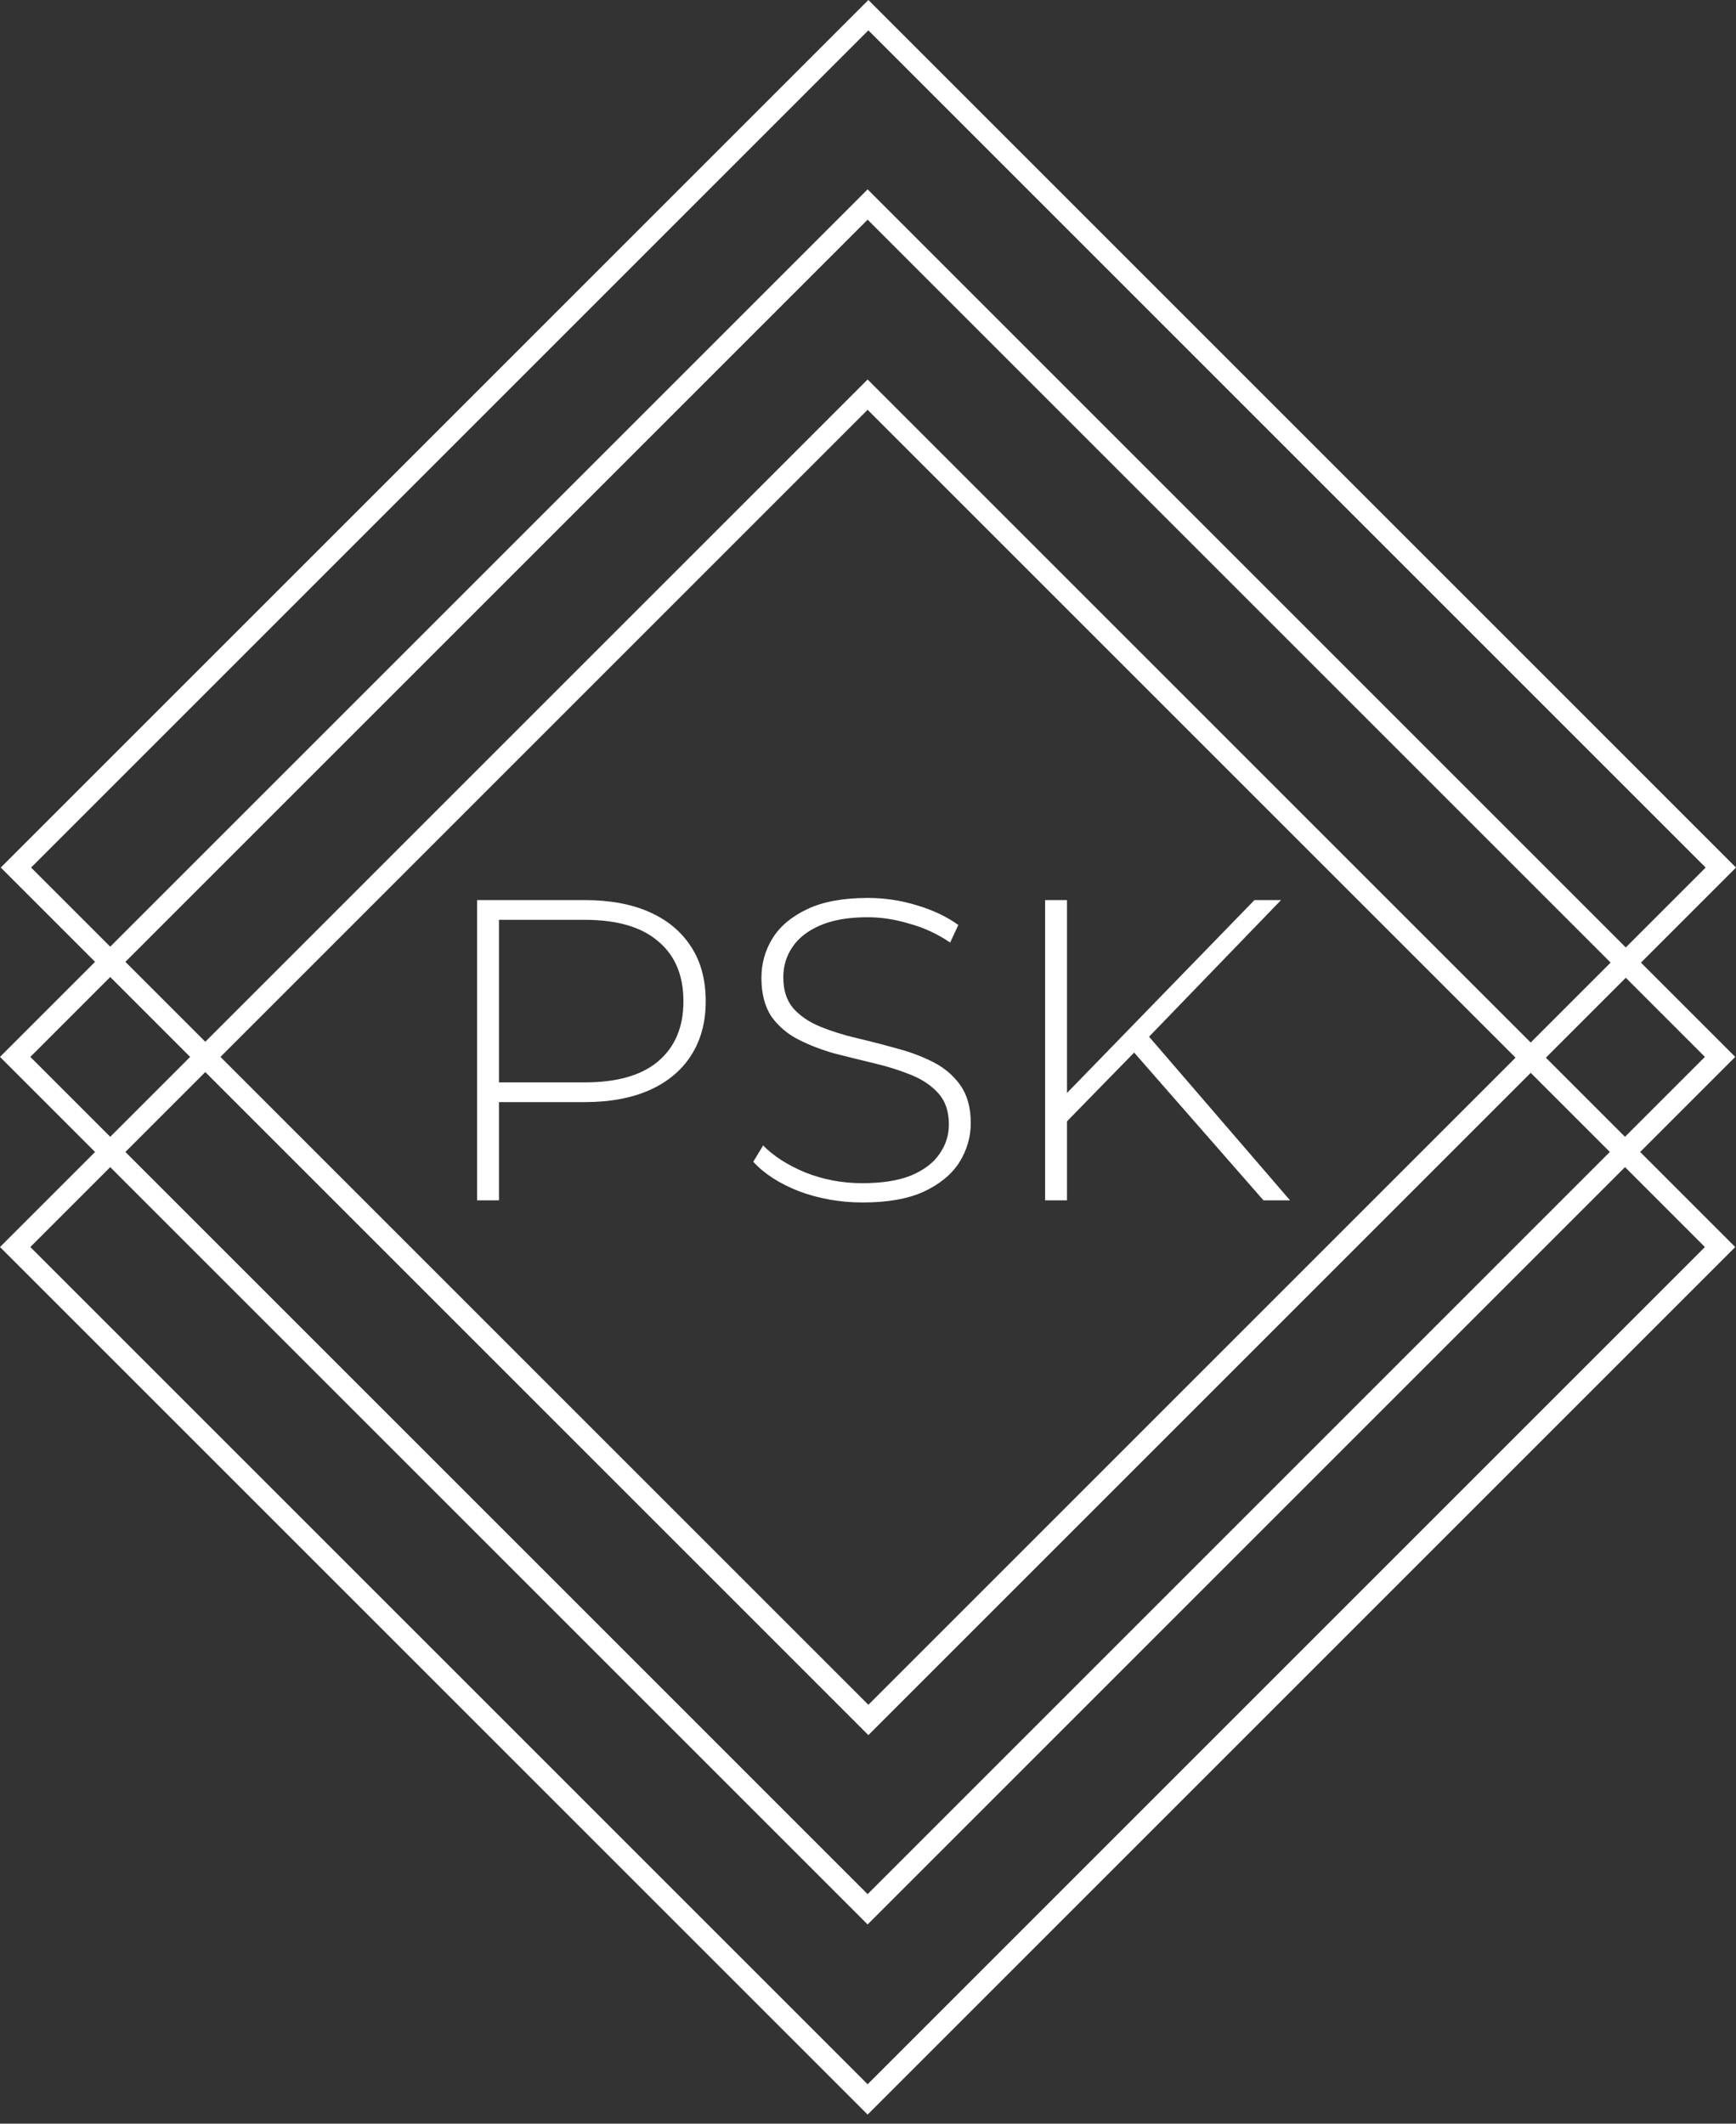
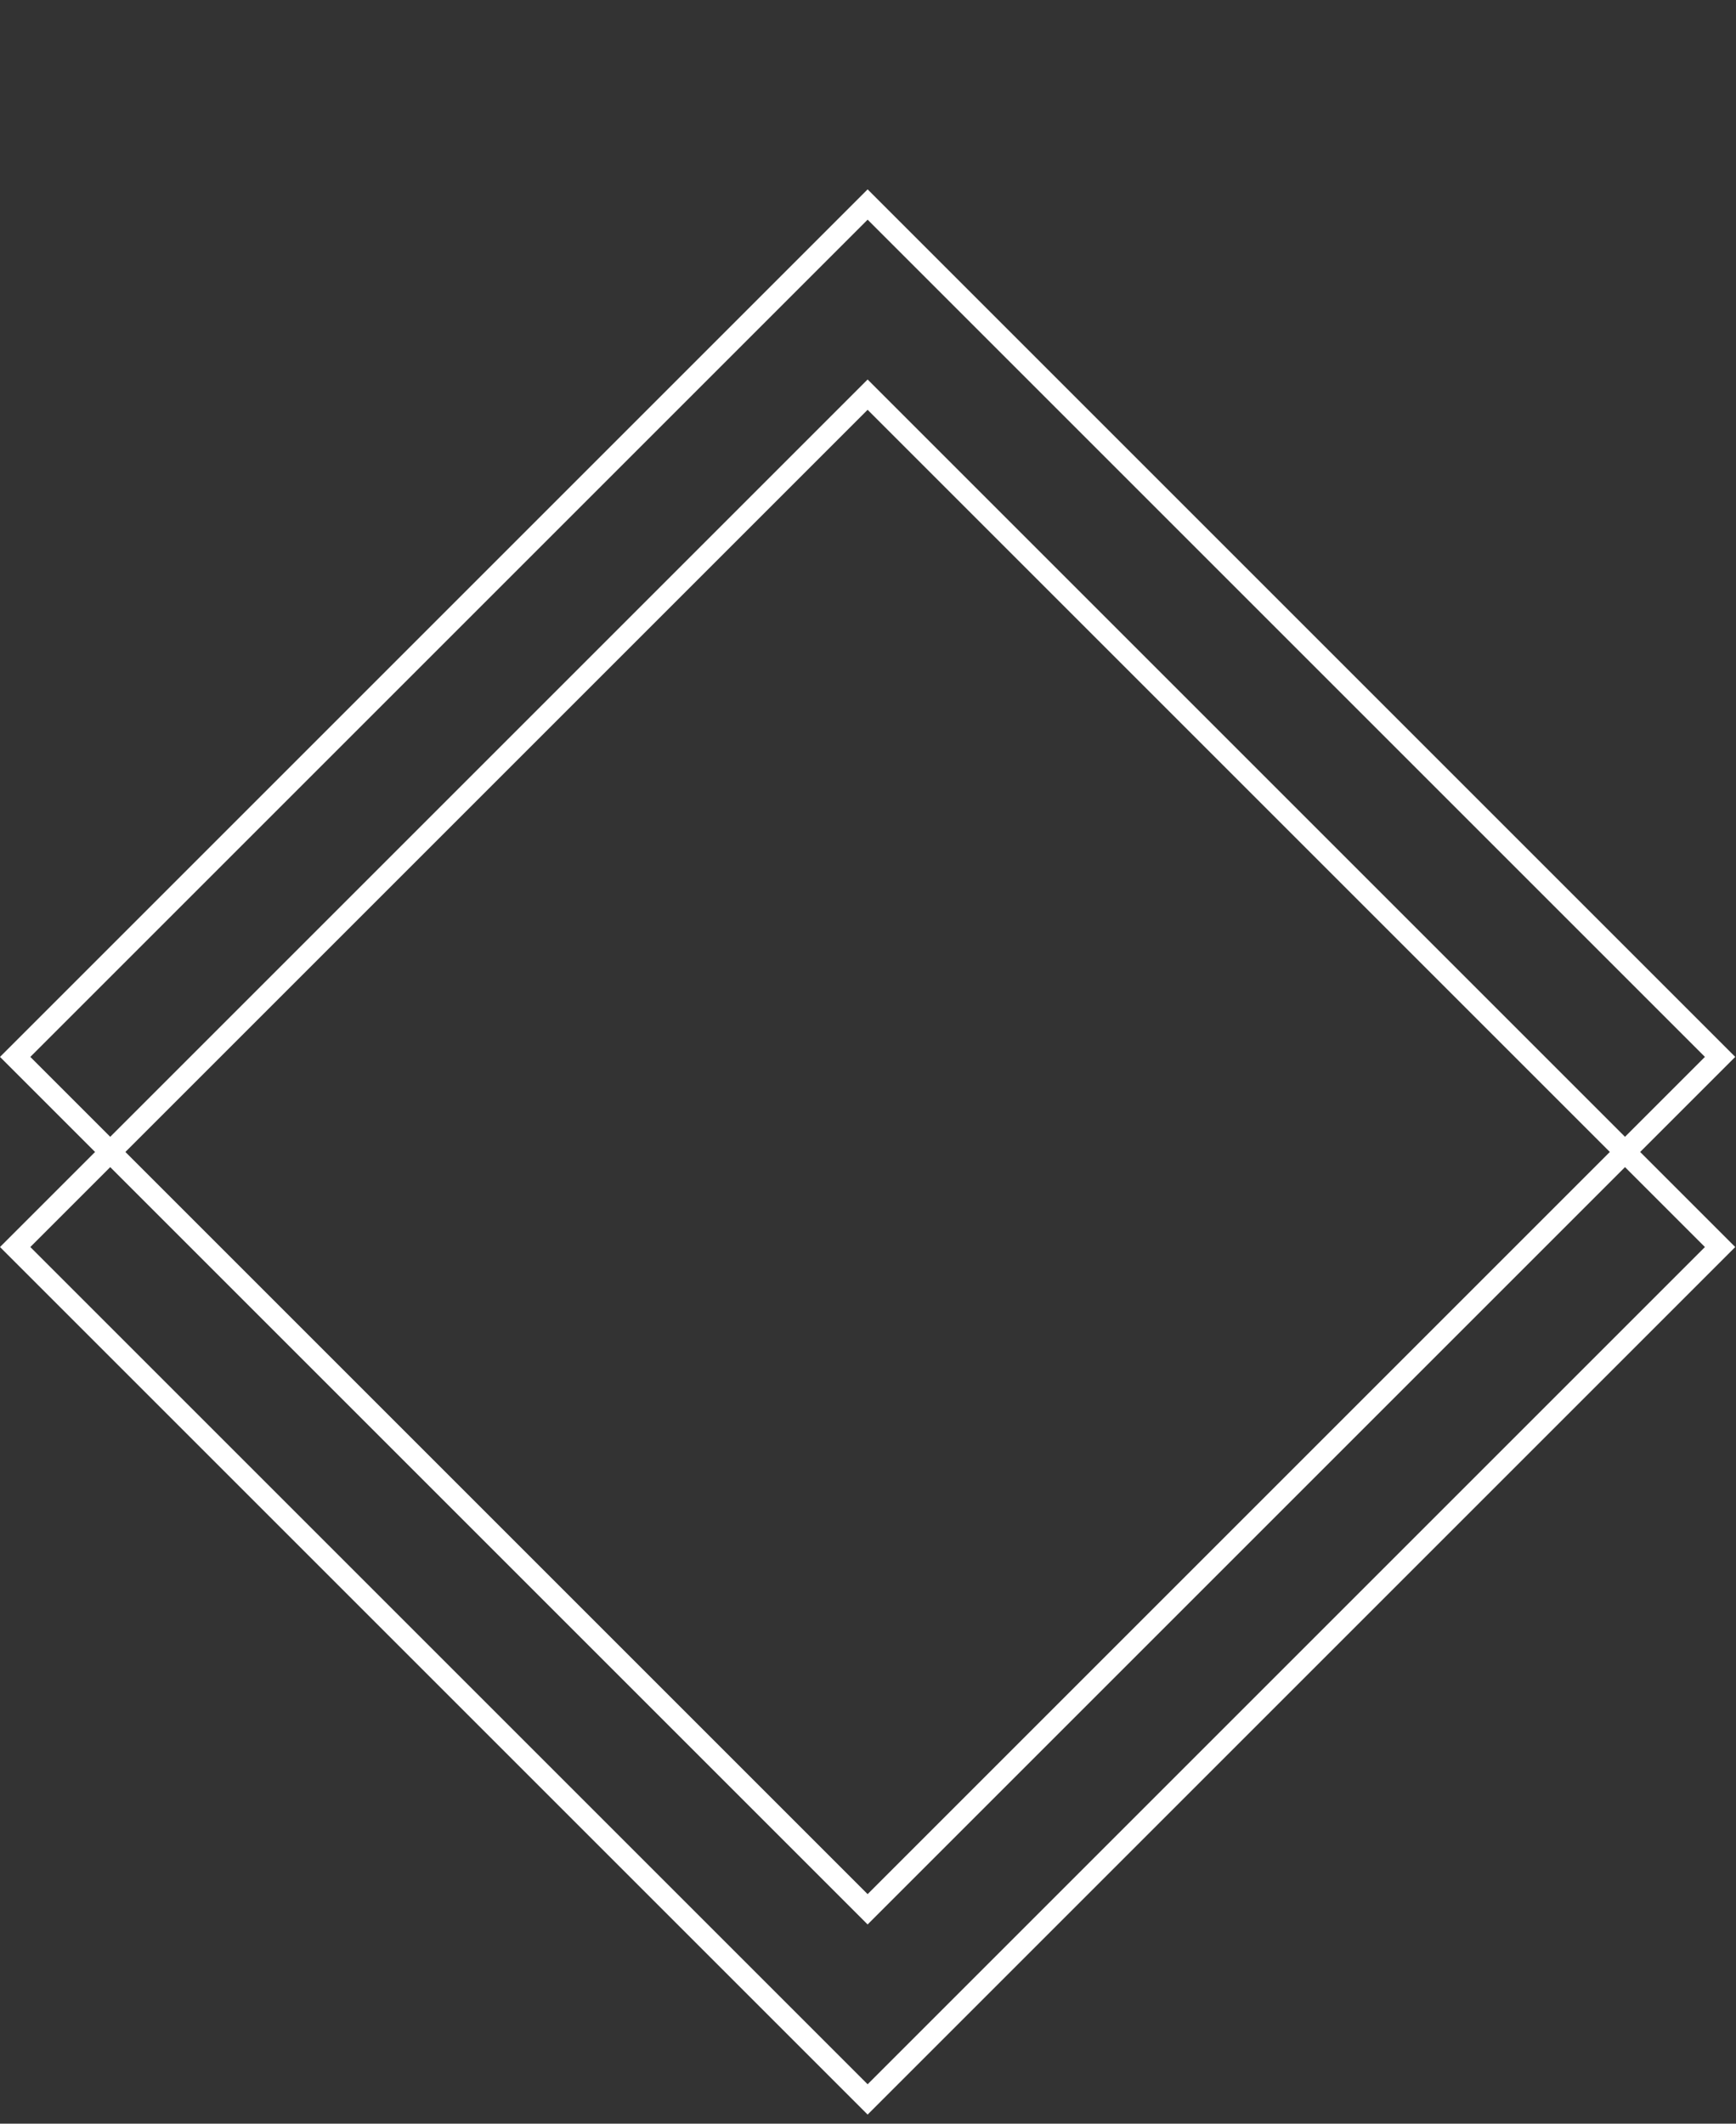
<svg xmlns="http://www.w3.org/2000/svg" width="94" height="115" viewBox="0 0 94 115" fill="none">
  <rect x="0" y="0" width="94" height="115" fill="#333333" stroke="none" />
-   <path d="M25.834 65V48.742H31.663C33.026 48.742 34.195 48.958 35.171 49.392C36.146 49.825 36.897 50.453 37.424 51.273C37.95 52.078 38.213 53.062 38.213 54.223C38.213 55.353 37.95 56.329 37.424 57.15C36.897 57.97 36.146 58.597 35.171 59.031C34.195 59.464 33.026 59.681 31.663 59.681H26.484L27.018 59.124V65H25.834ZM27.018 59.193L26.484 58.613H31.663C33.413 58.613 34.737 58.233 35.635 57.475C36.549 56.7 37.006 55.617 37.006 54.223C37.006 52.814 36.549 51.73 35.635 50.971C34.737 50.197 33.413 49.81 31.663 49.81H26.484L27.018 49.229V59.193ZM46.711 65.116C45.503 65.116 44.357 64.915 43.273 64.512C42.205 64.094 41.376 63.56 40.788 62.91L41.322 62.027C41.88 62.6 42.638 63.088 43.598 63.49C44.574 63.877 45.603 64.071 46.687 64.071C47.771 64.071 48.654 63.932 49.335 63.653C50.032 63.359 50.543 62.972 50.868 62.492C51.209 62.011 51.379 61.477 51.379 60.889C51.379 60.192 51.193 59.635 50.822 59.217C50.45 58.798 49.962 58.466 49.358 58.218C48.755 57.97 48.096 57.761 47.384 57.591C46.672 57.42 45.952 57.242 45.224 57.057C44.496 56.855 43.831 56.6 43.227 56.29C42.623 55.98 42.135 55.562 41.763 55.036C41.407 54.494 41.229 53.797 41.229 52.946C41.229 52.171 41.43 51.459 41.833 50.809C42.236 50.158 42.863 49.632 43.714 49.229C44.566 48.827 45.658 48.625 46.989 48.625C47.887 48.625 48.77 48.757 49.637 49.02C50.52 49.283 51.271 49.64 51.89 50.089L51.449 51.041C50.767 50.576 50.032 50.236 49.242 50.019C48.468 49.787 47.717 49.67 46.989 49.67C45.952 49.67 45.093 49.818 44.411 50.112C43.73 50.406 43.227 50.801 42.901 51.296C42.576 51.776 42.414 52.318 42.414 52.922C42.414 53.619 42.592 54.176 42.948 54.594C43.319 55.013 43.807 55.346 44.411 55.593C45.015 55.841 45.681 56.05 46.409 56.22C47.136 56.391 47.856 56.577 48.569 56.778C49.281 56.964 49.939 57.211 50.543 57.521C51.147 57.831 51.635 58.249 52.006 58.775C52.378 59.302 52.564 59.983 52.564 60.819C52.564 61.578 52.355 62.29 51.937 62.956C51.519 63.606 50.876 64.133 50.009 64.535C49.157 64.923 48.058 65.116 46.711 65.116ZM57.612 60.889L57.566 59.402L67.925 48.742H69.365L62.118 56.244L61.445 56.964L57.612 60.889ZM56.59 65V48.742H57.775V65H56.59ZM68.413 65L61.096 56.639L61.909 55.779L69.853 65H68.413Z" fill="white" />
-   <rect x="0.862" y="46.98" width="65.278" height="65.278" transform="rotate(-45 0.862 46.98)" stroke="white" stroke-width="1.161" />
  <rect x="0.821" y="57.233" width="65.278" height="65.278" transform="rotate(-45 0.821 57.233)" stroke="white" stroke-width="1.161" />
  <rect x="0.821" y="67.529" width="65.278" height="65.278" transform="rotate(-45 0.821 67.529)" stroke="white" stroke-width="1.161" />
</svg>